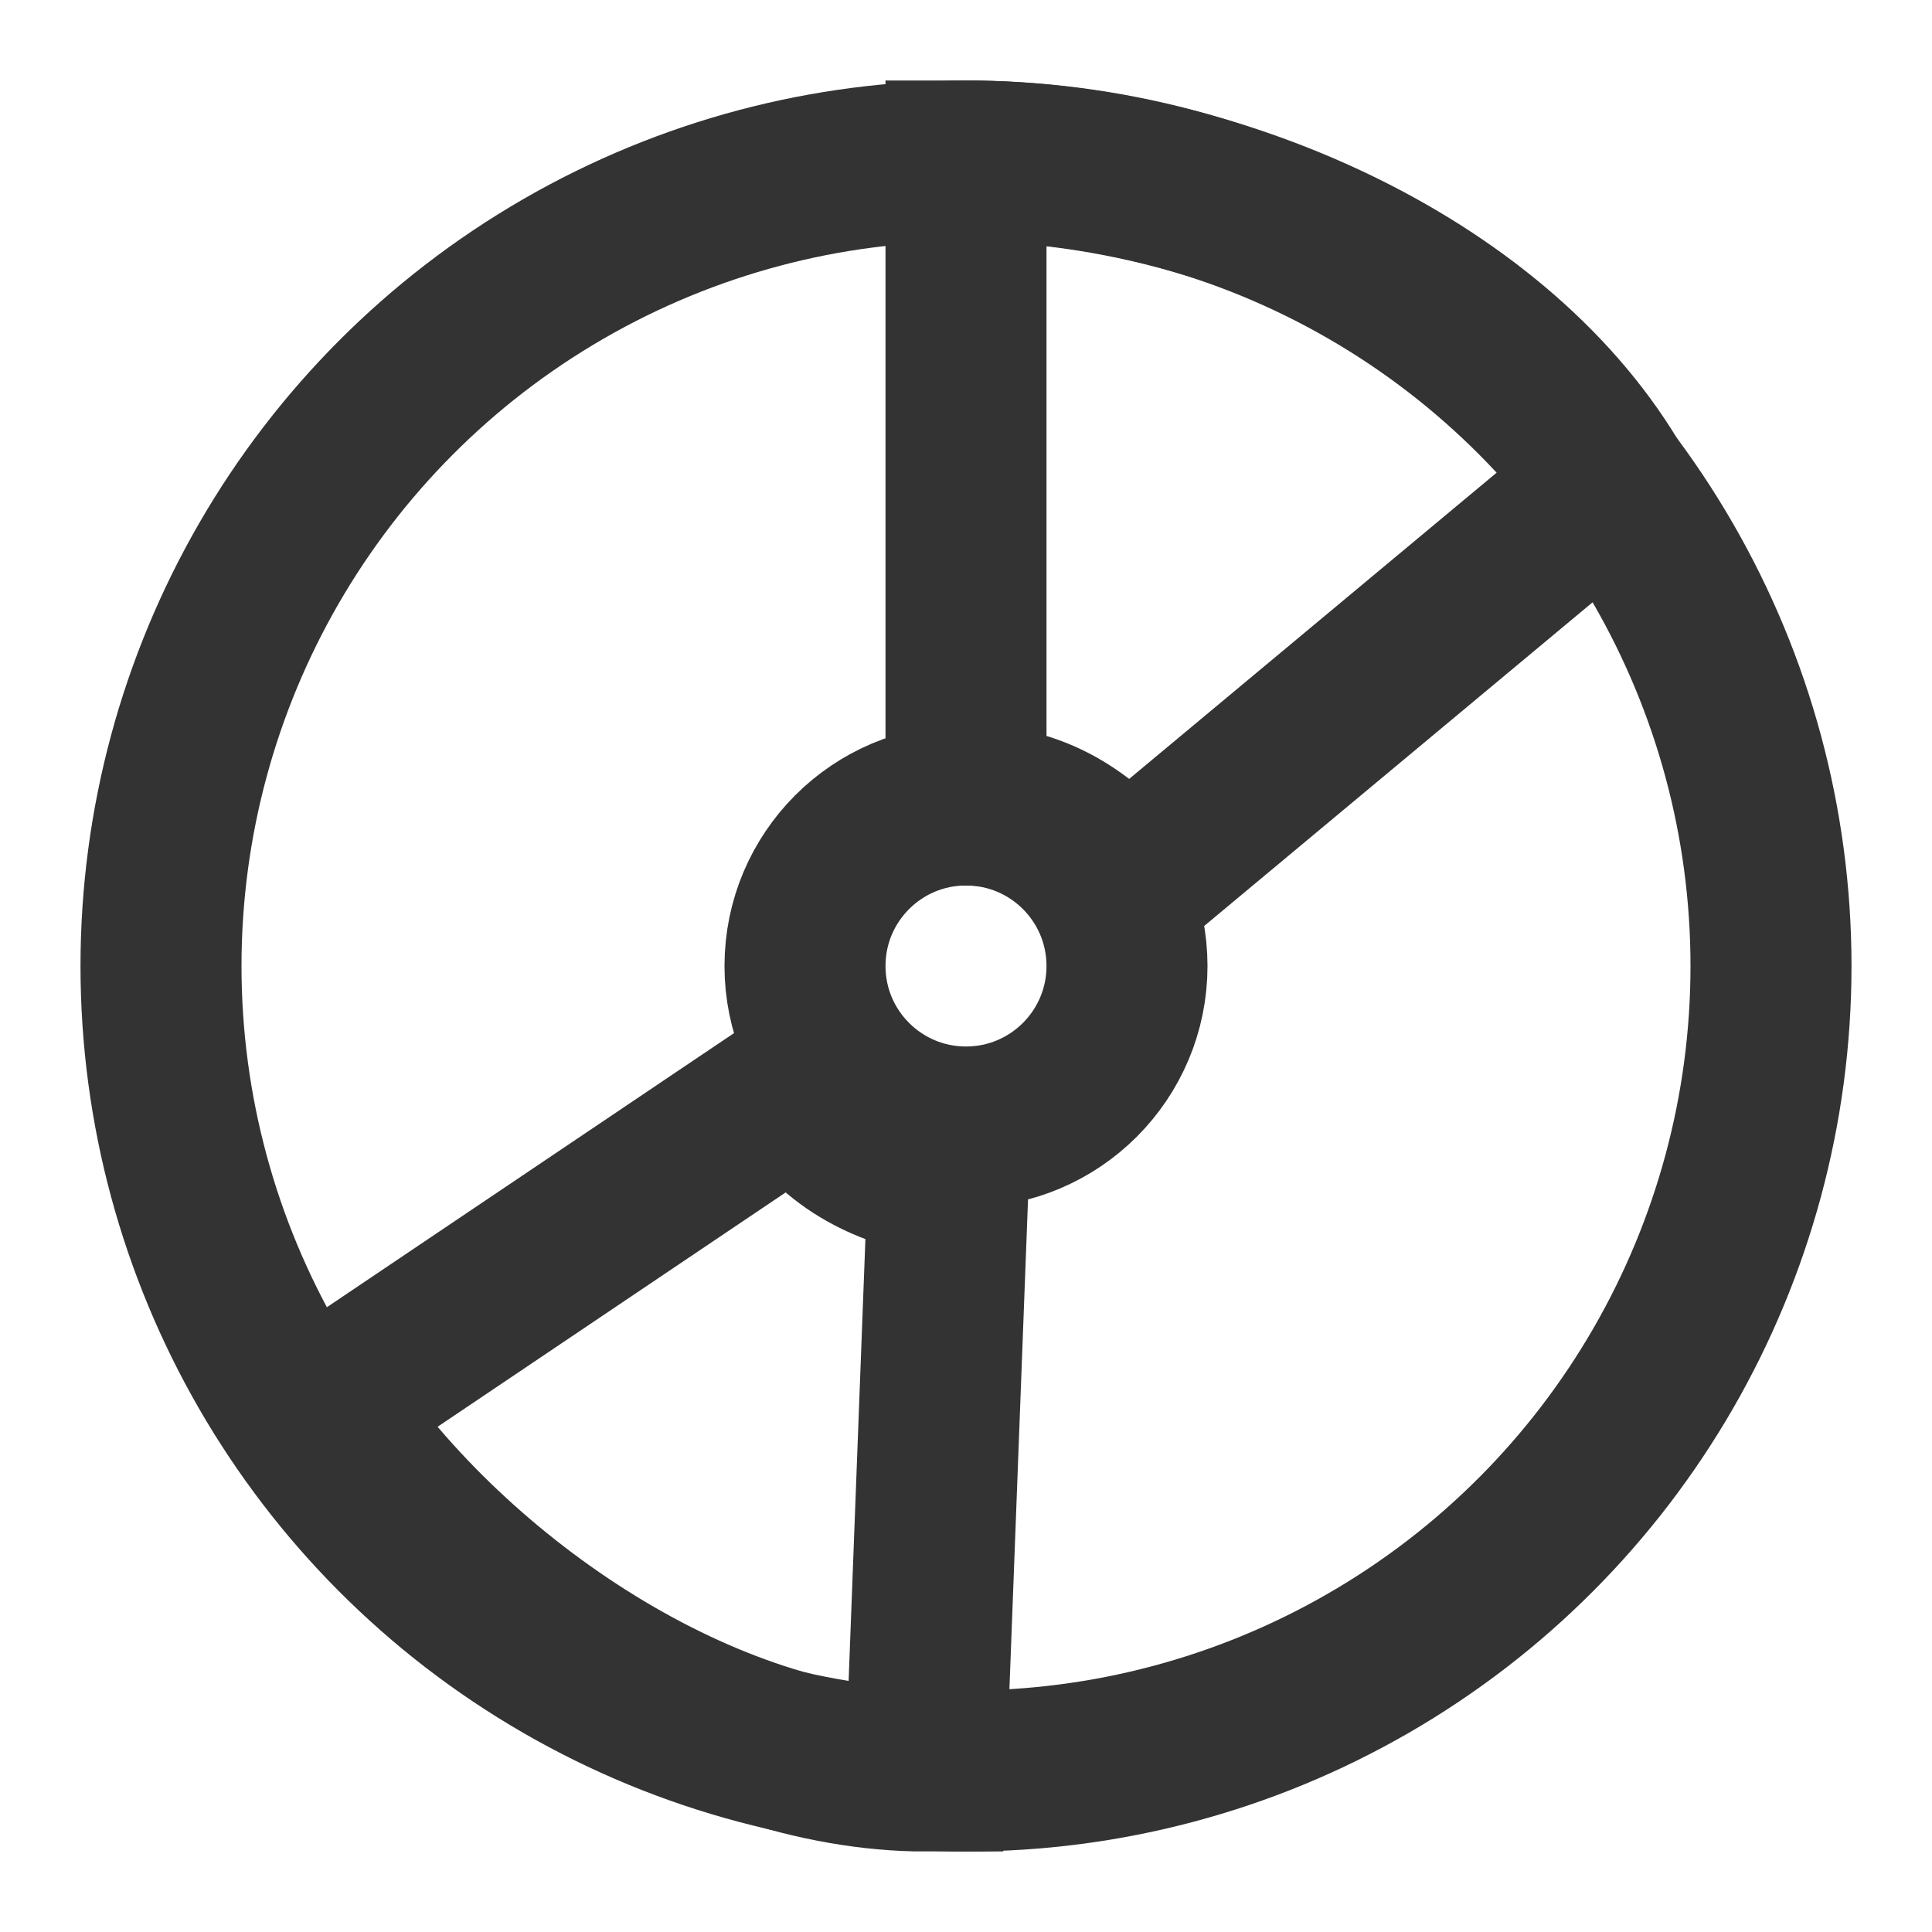
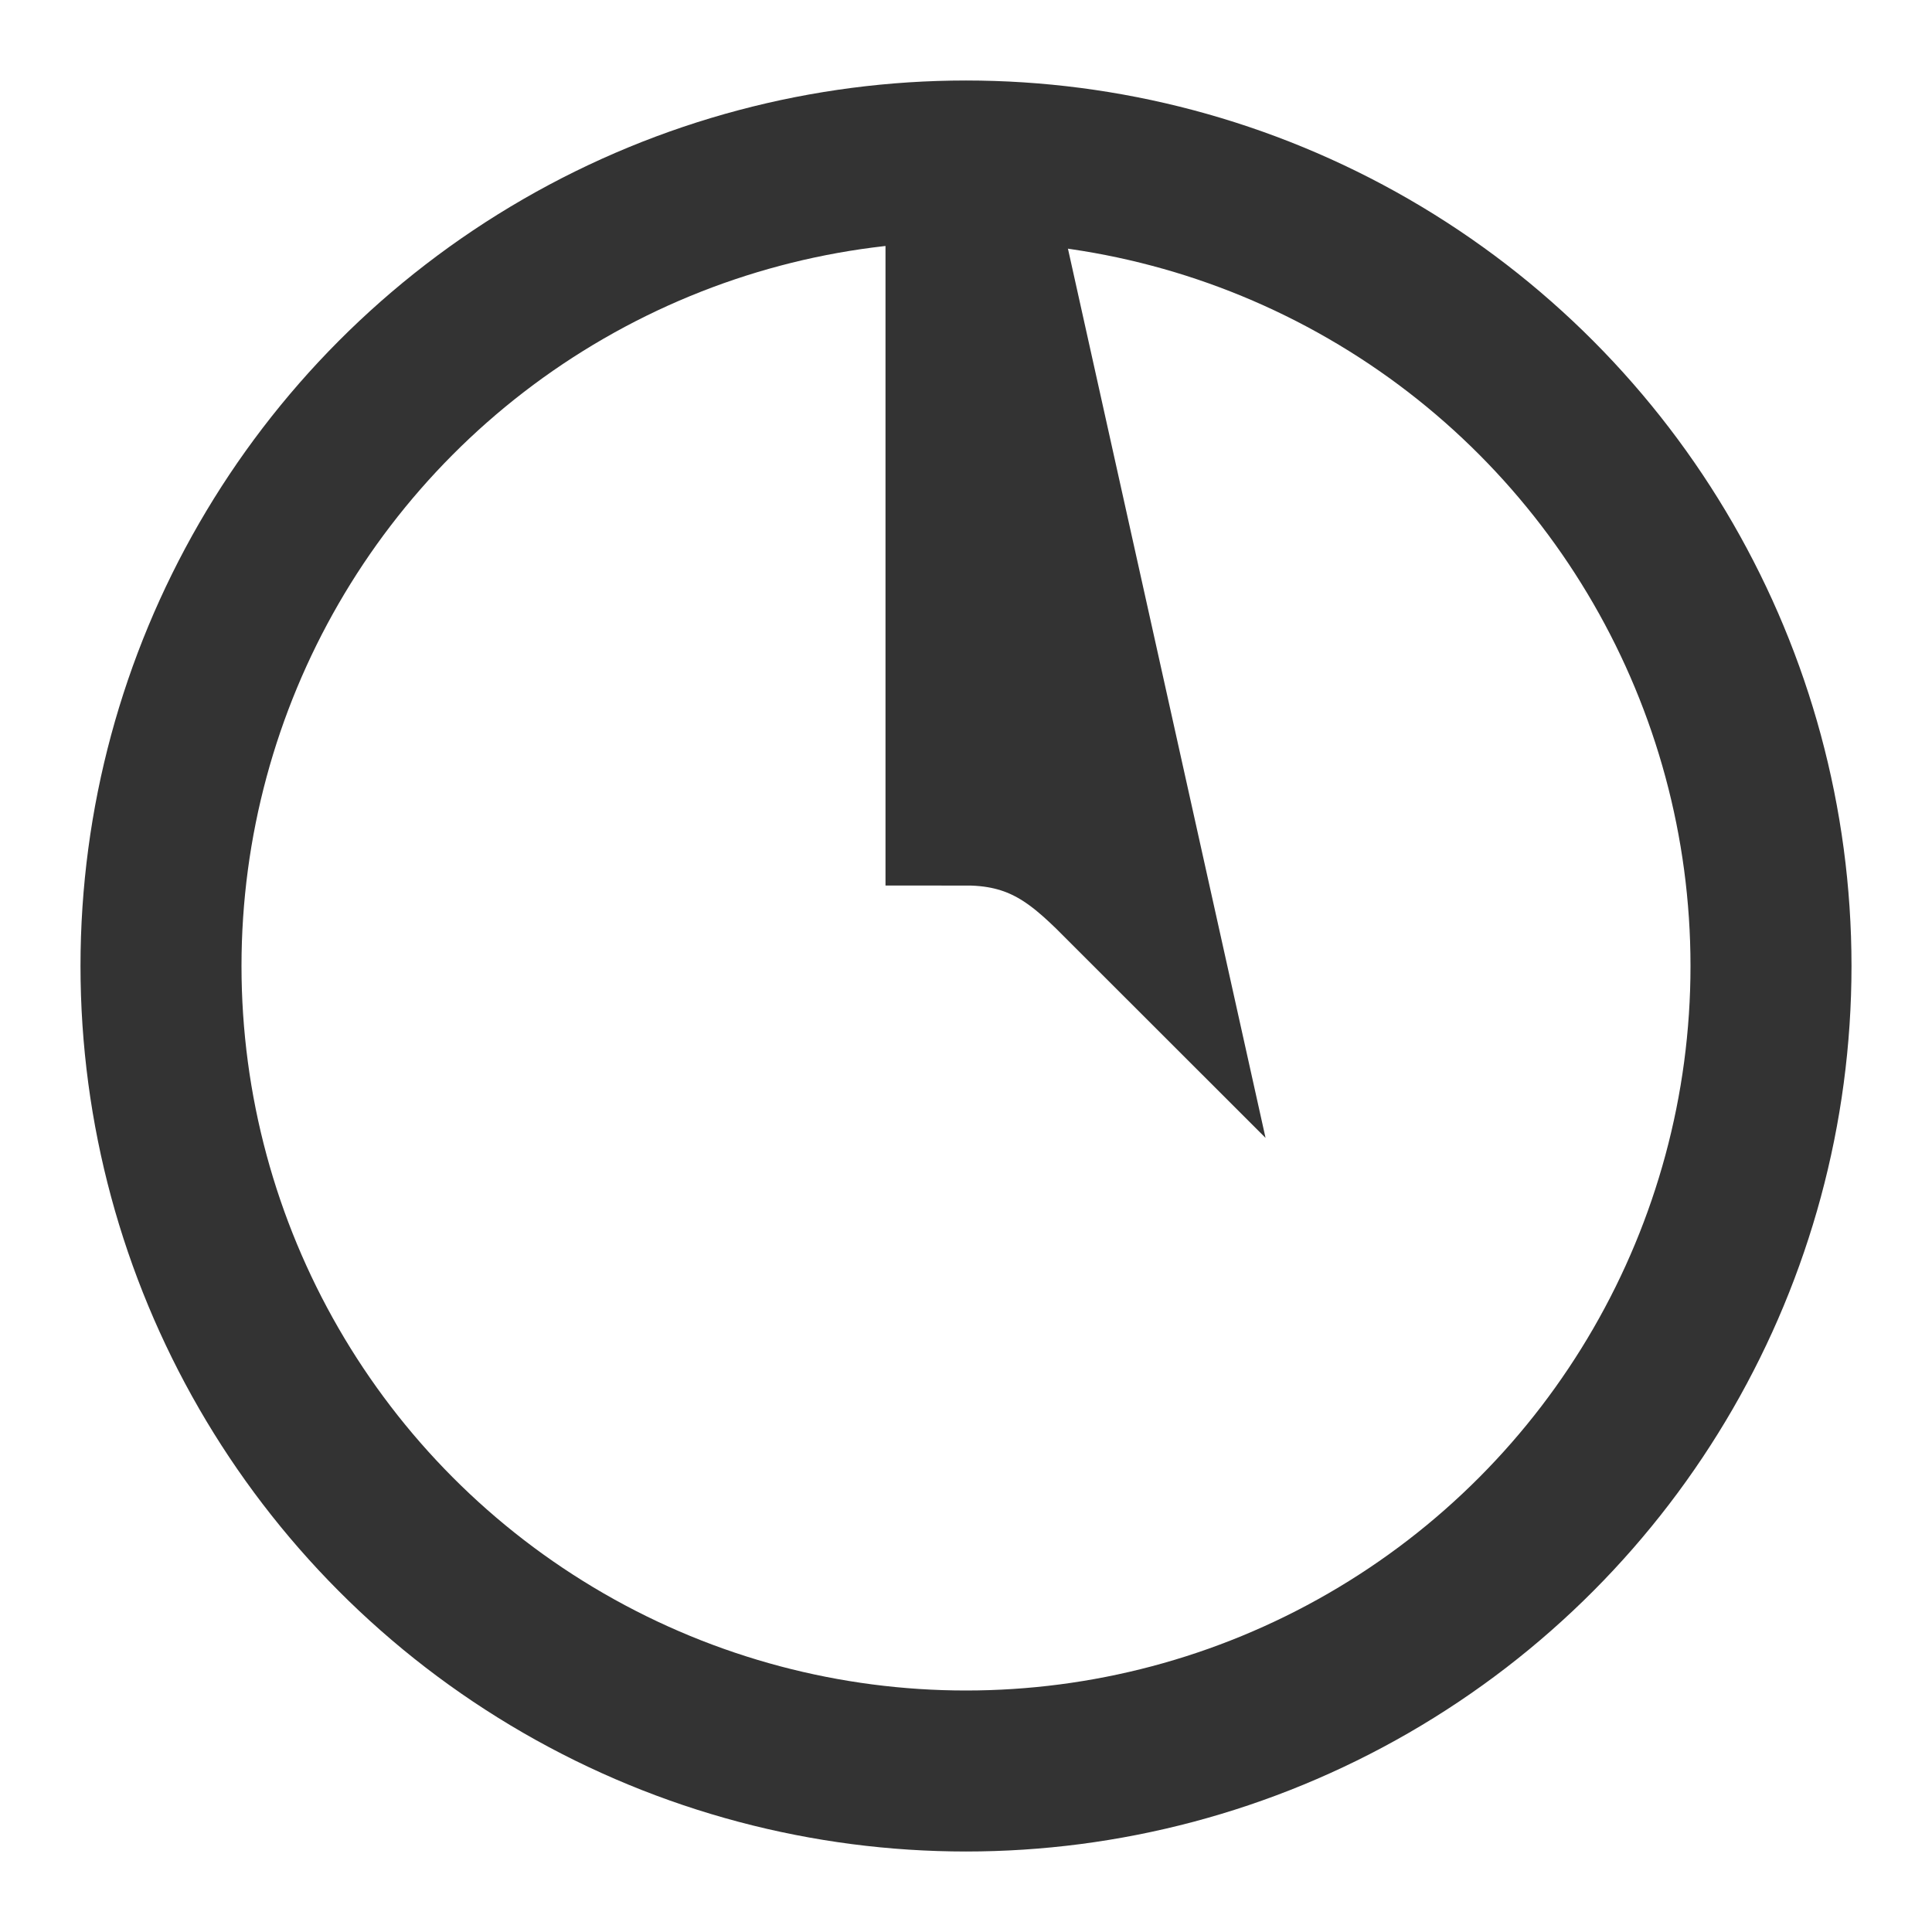
<svg xmlns="http://www.w3.org/2000/svg" width="24" height="24" viewBox="0 0 24 24" fill="none">
  <g clip-path="url(#clip0_4718_515)">
    <circle cx="12" cy="12" r="10" stroke="#333333" stroke-width="2" />
-     <circle cx="12" cy="12" r="2" stroke="#333333" stroke-width="2" />
-     <path d="M12 10V2C15 2 18.5 3.5 20 6L14 11C13.5 10.5 13 10 12 10Z" stroke="#333333" stroke-width="2" />
-     <path d="M9.922 13.498L4 17.485C5.675 19.974 8.812 22.002 11.5 22L11.779 14.659C11.13 14.493 10.48 14.328 9.922 13.498Z" stroke="#333333" stroke-width="2" />
+     <path d="M12 10V2L14 11C13.5 10.5 13 10 12 10Z" stroke="#333333" stroke-width="2" />
  </g>
  <defs>
    <clipPath id="clip0_4718_515">
      <rect width="24" height="24" fill="white" />
    </clipPath>
  </defs>
</svg>